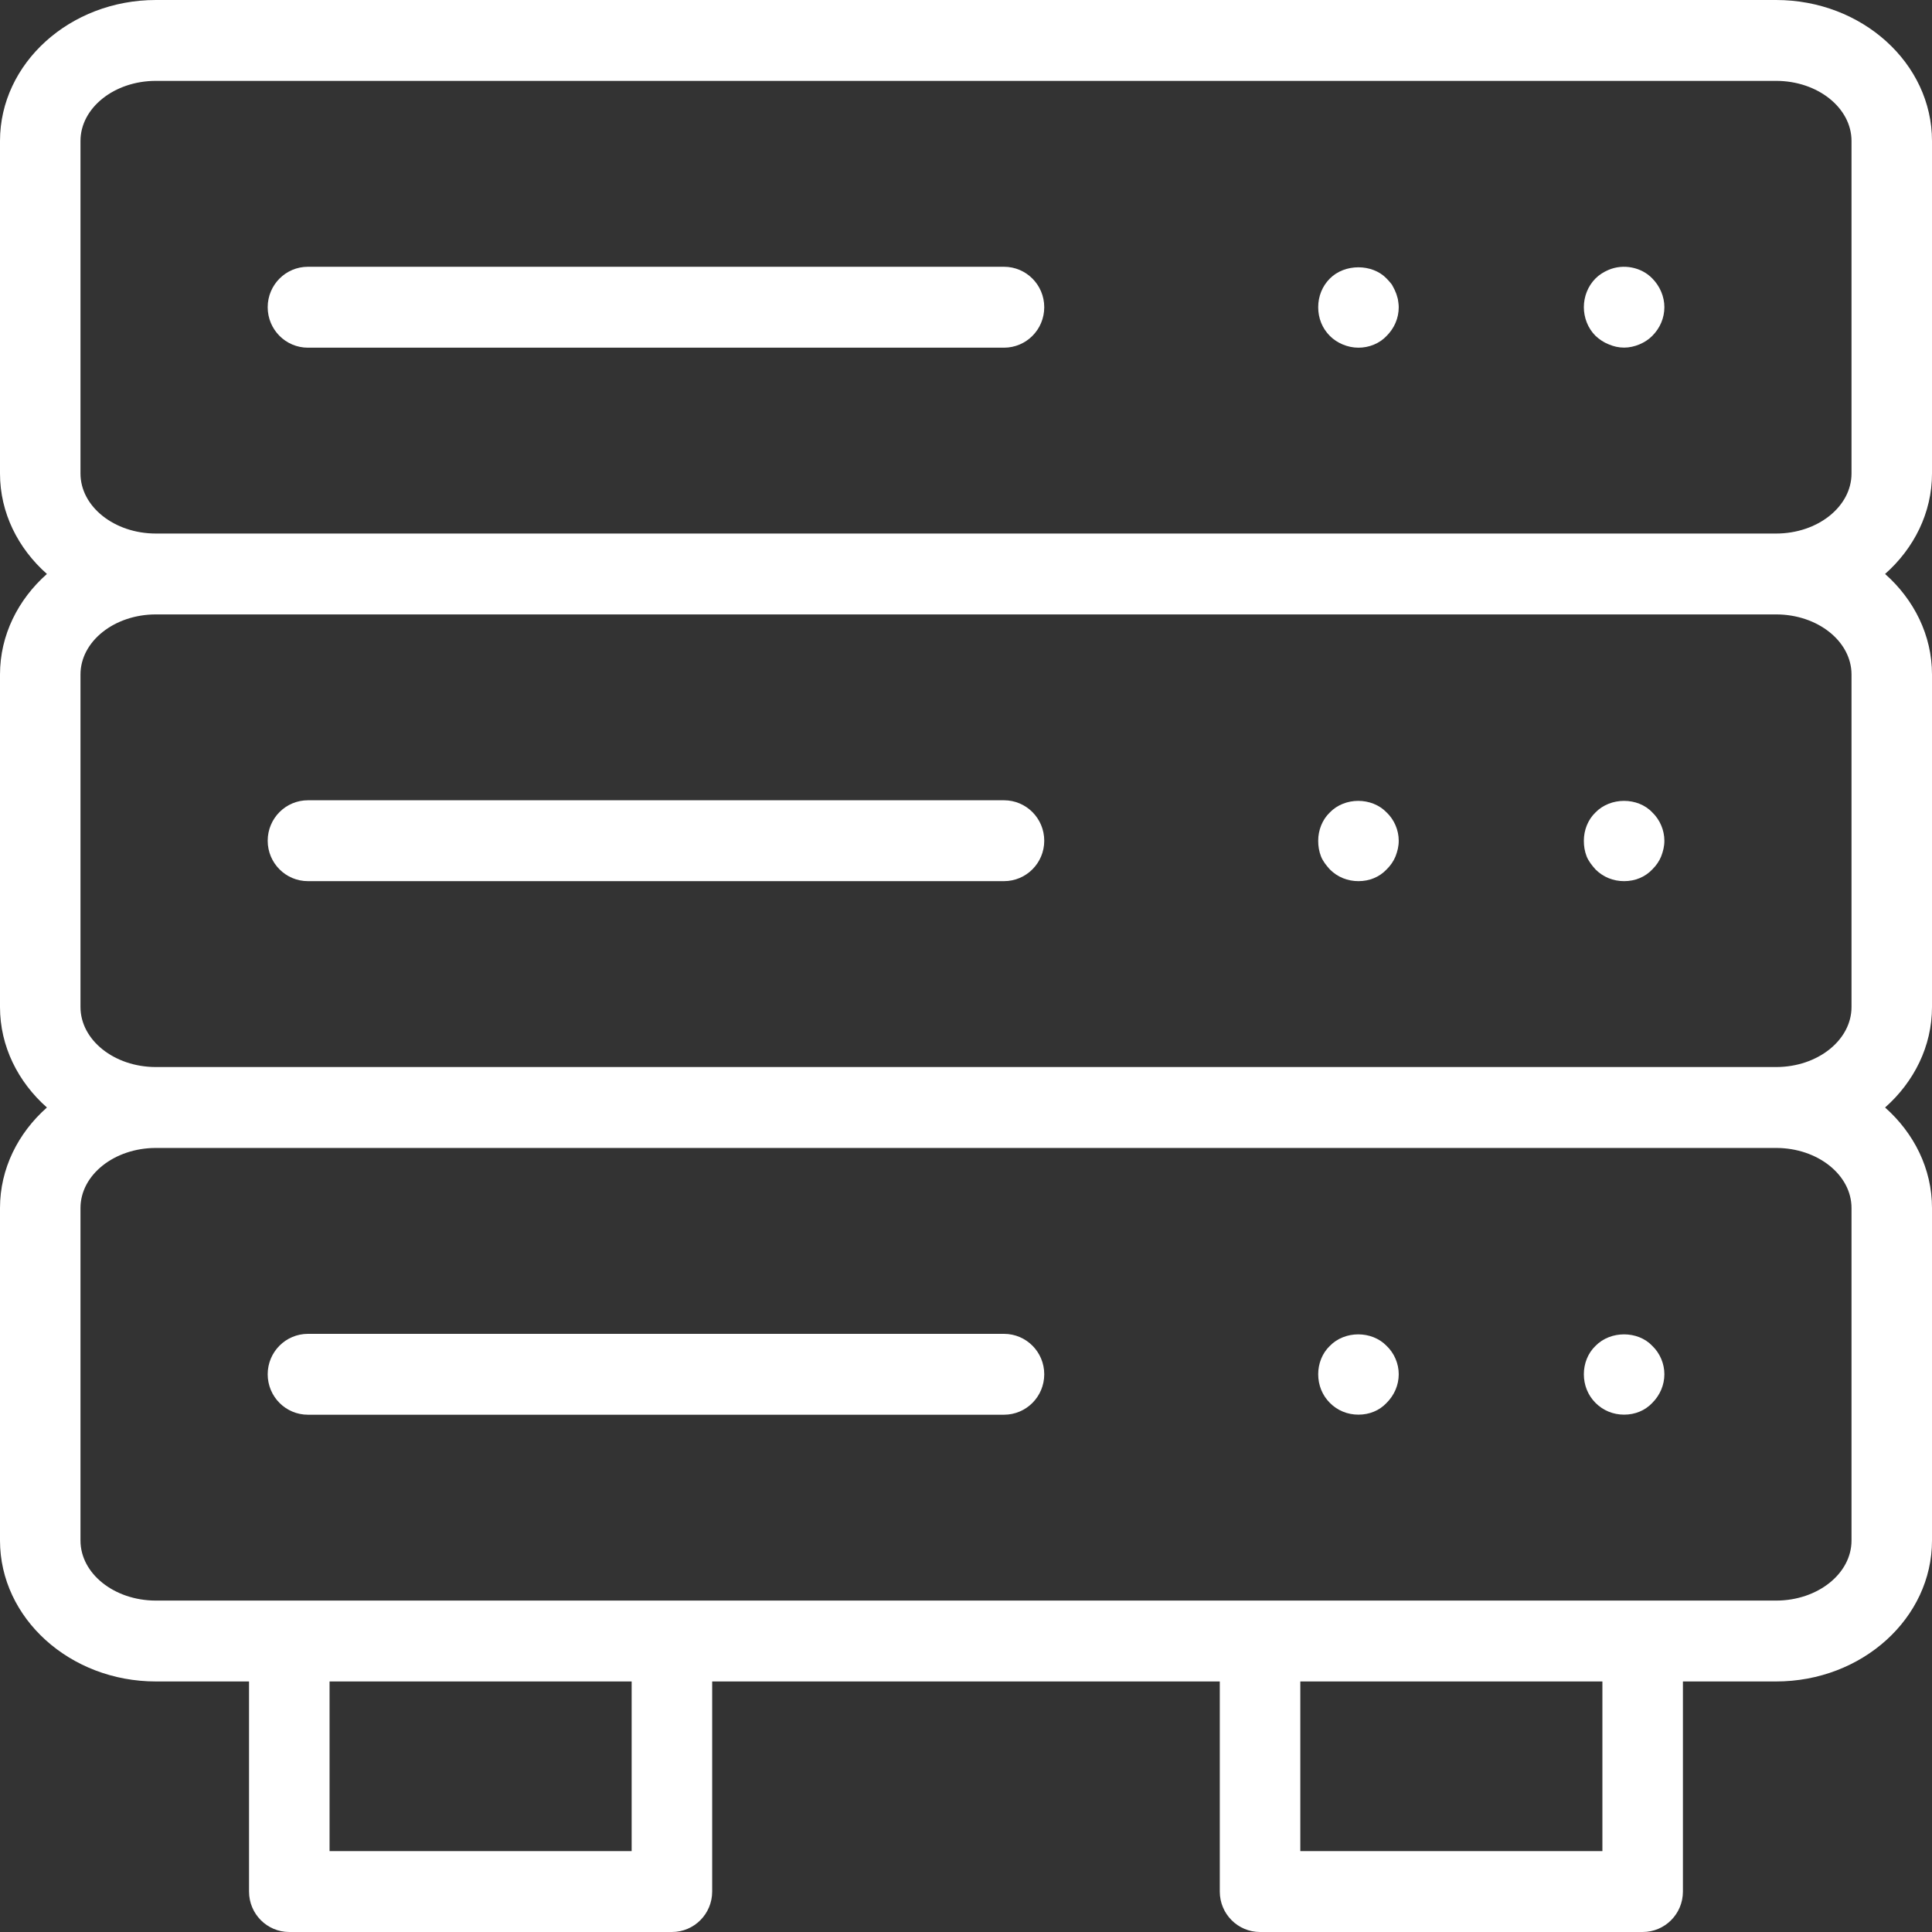
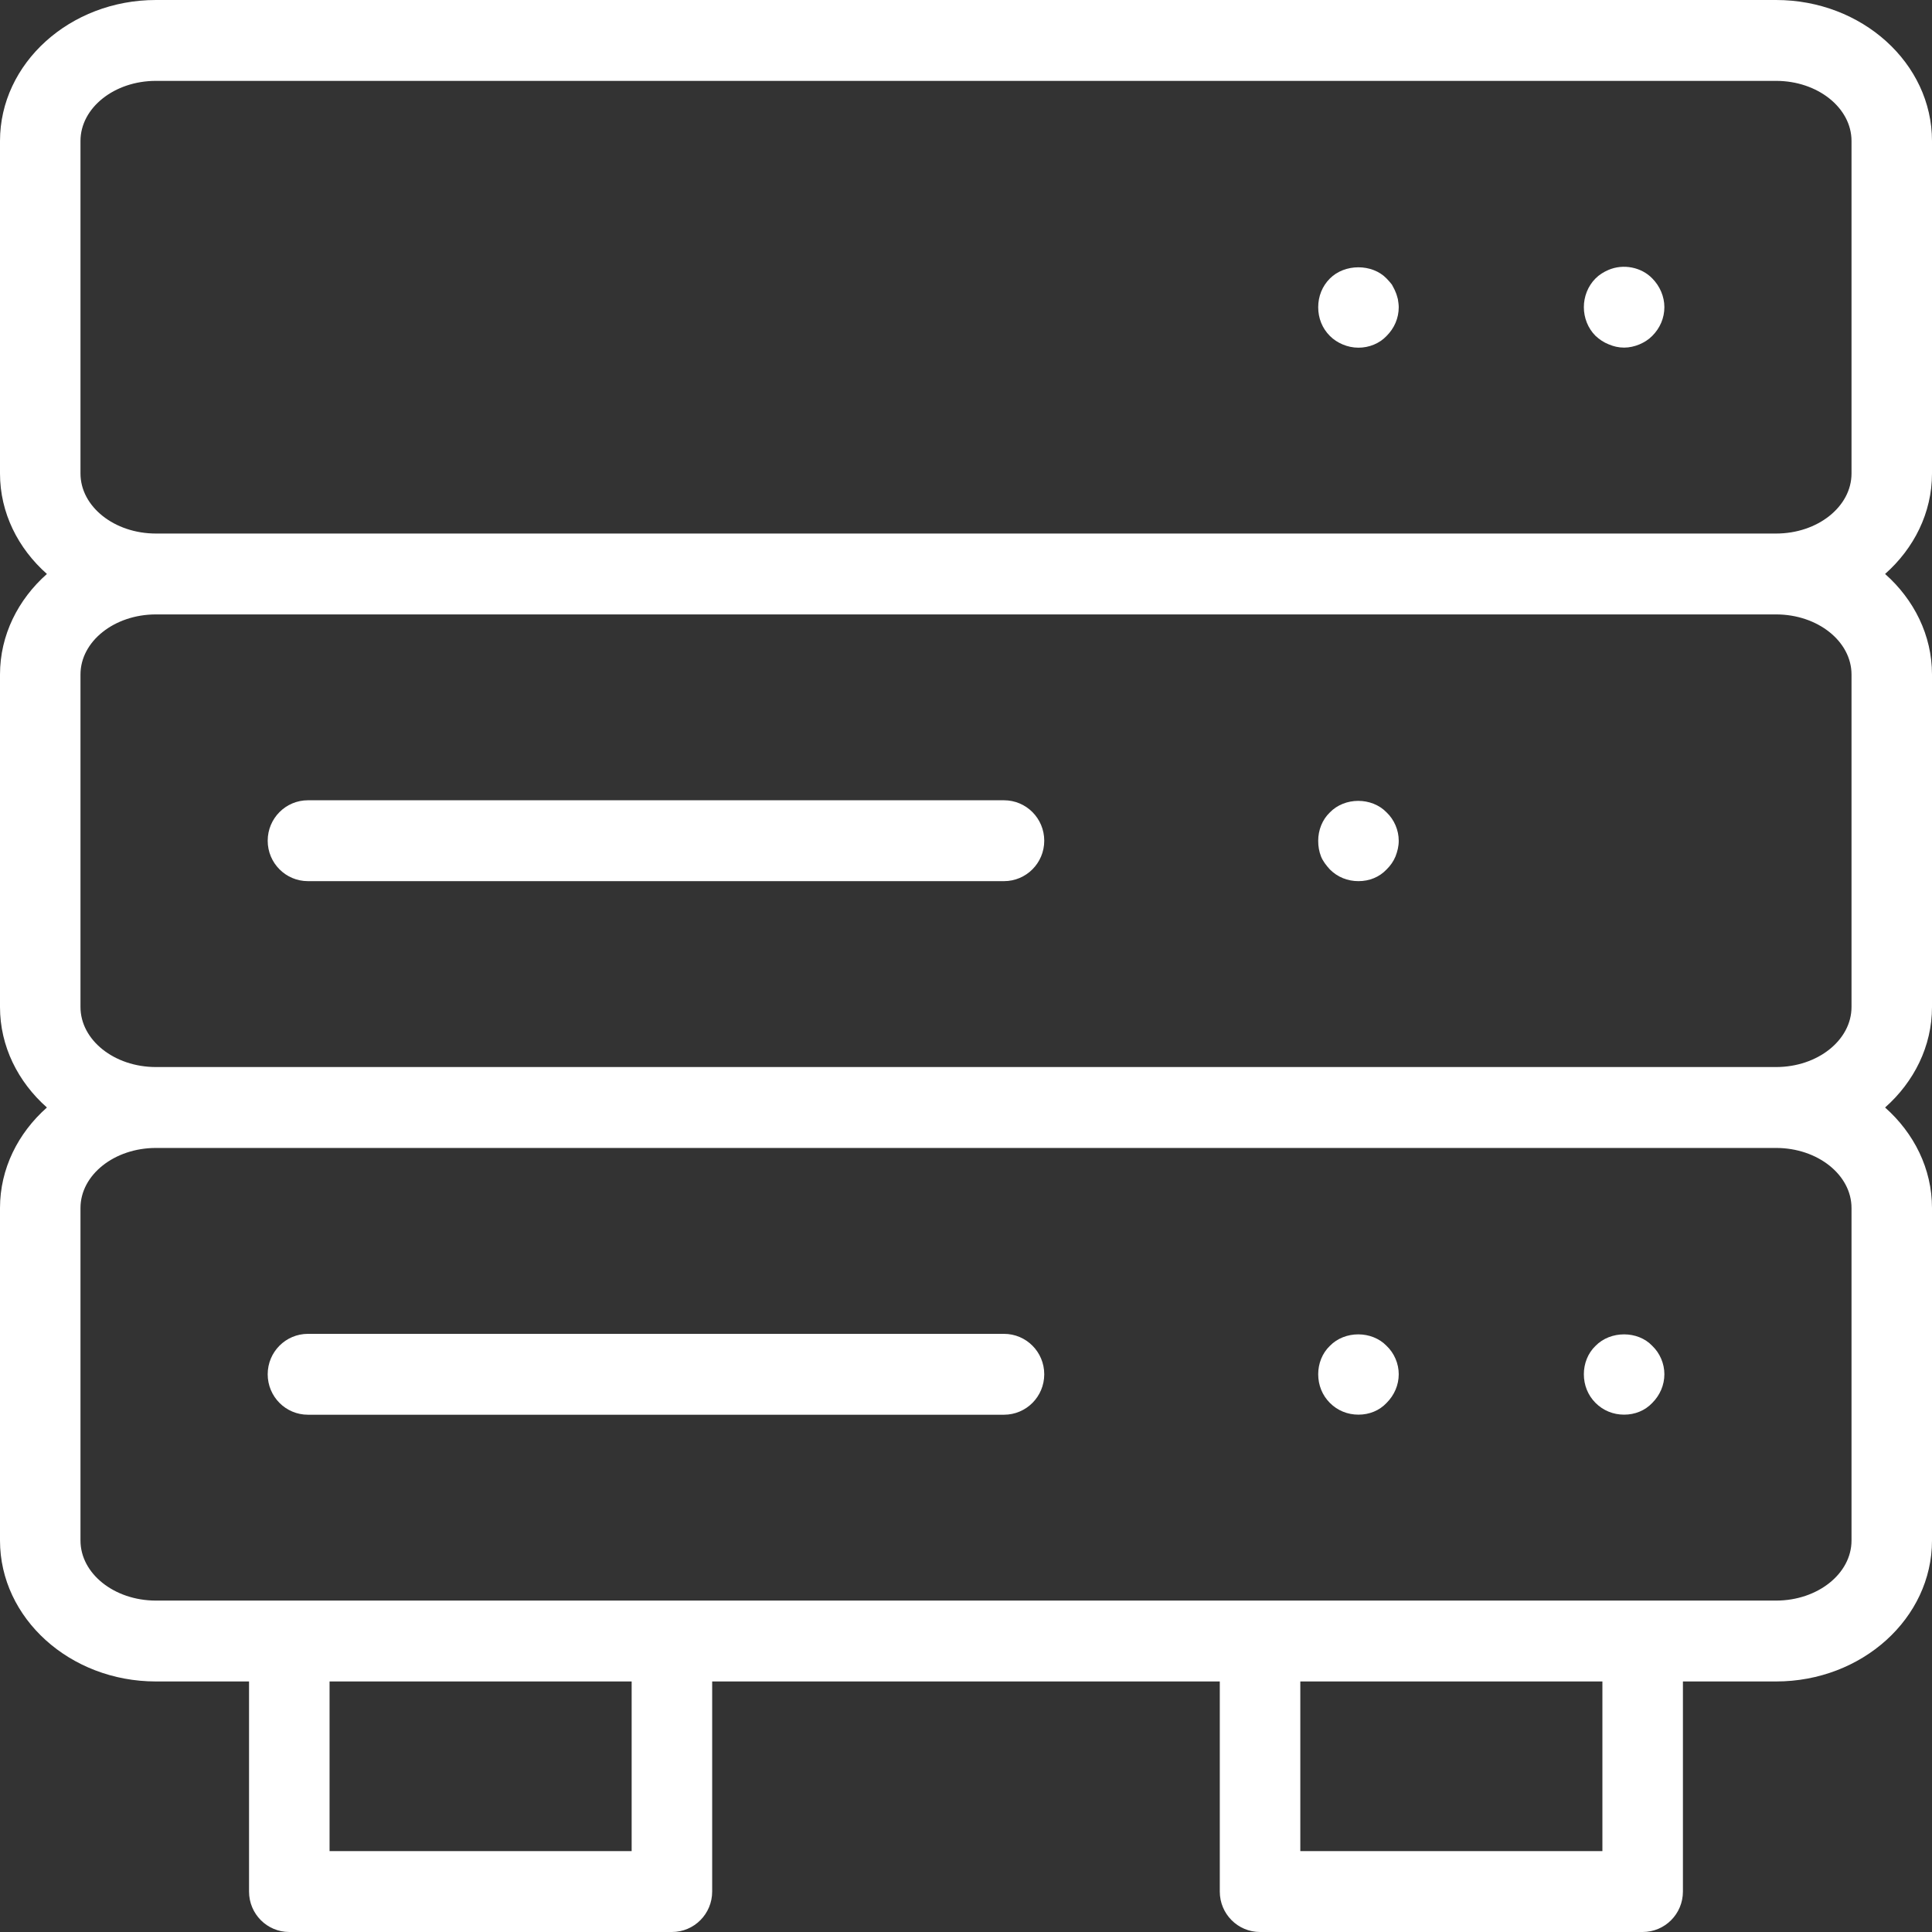
<svg xmlns="http://www.w3.org/2000/svg" width="50" height="50" viewBox="0 0 50 50" fill="none">
  <rect x="0" y="0" width="50" height="50" fill="#333333" stroke="none" />
  <path d="M7.969 22.804H25.983C26.559 22.804 27.025 22.336 27.025 21.758C27.025 21.179 26.559 20.711 25.983 20.711H7.969C7.394 20.711 6.928 21.179 6.928 21.758C6.928 22.336 7.394 22.804 7.969 22.804Z" fill="white" />
-   <path d="M41.292 22.501C41.491 22.7 41.751 22.804 42.032 22.804C42.313 22.804 42.573 22.7 42.761 22.501C42.865 22.397 42.938 22.291 42.99 22.166C43.042 22.03 43.074 21.904 43.074 21.758C43.074 21.486 42.959 21.214 42.761 21.025C42.386 20.627 41.678 20.627 41.292 21.025C41.094 21.214 40.99 21.486 40.99 21.758C40.99 21.904 41.011 22.03 41.063 22.166C41.115 22.291 41.199 22.397 41.292 22.501Z" fill="white" />
  <path d="M45.965 0H4.035C1.811 0 0 1.637 0 3.648V12.254C0 13.272 0.467 14.192 1.214 14.854C0.467 15.517 0 16.437 0 17.456V26.061C0 27.08 0.467 28 1.214 28.662C0.467 29.325 0 30.245 0 31.263V39.869C0 41.88 1.811 43.516 4.035 43.516H6.445V48.953C6.445 49.532 6.911 50 7.487 50H17.389C17.965 50 18.431 49.532 18.431 48.953V43.516H31.568V48.953C31.568 49.532 32.034 50 32.61 50H42.512C43.088 50 43.554 49.532 43.554 48.953V43.516H45.965C48.189 43.516 50 41.88 50 39.869V31.263C50 30.245 49.533 29.325 48.786 28.662C49.533 28 50 27.08 50 26.061V17.456C50 16.437 49.533 15.517 48.786 14.854C49.533 14.192 50 13.272 50 12.254V3.648C50 1.637 48.189 0 45.965 0ZM16.347 47.907H8.529V43.516H16.347V47.907ZM41.47 47.907H33.652V43.516H41.47V47.907ZM47.917 31.263V39.869C47.917 40.726 47.041 41.423 45.965 41.423H42.512H32.61H17.389H7.487H4.035C2.959 41.423 2.083 40.726 2.083 39.869V31.263C2.083 30.406 2.959 29.709 4.035 29.709H45.965C47.041 29.709 47.917 30.406 47.917 31.263ZM47.917 17.456V26.061C47.917 26.918 47.041 27.615 45.965 27.615H4.035C2.959 27.615 2.083 26.918 2.083 26.061V17.456C2.083 16.598 2.959 15.901 4.035 15.901H45.965C47.041 15.901 47.917 16.598 47.917 17.456ZM4.035 13.808C2.959 13.808 2.083 13.111 2.083 12.254V3.648C2.083 2.791 2.959 2.093 4.035 2.093H45.965C47.041 2.093 47.917 2.791 47.917 3.648V12.254C47.917 13.111 47.041 13.808 45.965 13.808H4.035Z" fill="white" />
-   <path d="M25.983 6.904H7.969C7.394 6.904 6.928 7.372 6.928 7.951C6.928 8.53 7.394 8.998 7.969 8.998H25.983C26.559 8.998 27.025 8.53 27.025 7.951C27.025 7.372 26.559 6.904 25.983 6.904Z" fill="white" />
  <path d="M41.626 6.986C41.501 7.039 41.386 7.112 41.292 7.206C41.094 7.405 40.99 7.677 40.99 7.949C40.99 8.222 41.094 8.494 41.292 8.692C41.396 8.787 41.501 8.86 41.636 8.913C41.761 8.965 41.886 8.996 42.032 8.996C42.167 8.996 42.303 8.965 42.428 8.913C42.553 8.86 42.668 8.787 42.761 8.692C42.959 8.494 43.074 8.232 43.074 7.949C43.074 7.677 42.959 7.405 42.761 7.206C42.48 6.914 42.012 6.82 41.626 6.986Z" fill="white" />
  <path d="M36.115 7.553C36.094 7.491 36.052 7.428 36.022 7.365C35.98 7.313 35.938 7.261 35.885 7.208C35.511 6.821 34.802 6.821 34.417 7.208C34.219 7.407 34.115 7.669 34.115 7.951C34.115 8.234 34.219 8.496 34.417 8.694C34.511 8.789 34.625 8.862 34.75 8.915C34.875 8.967 35.01 8.998 35.157 8.998C35.428 8.998 35.698 8.893 35.885 8.694C36.084 8.496 36.199 8.234 36.199 7.951C36.199 7.878 36.187 7.815 36.177 7.742C36.157 7.679 36.146 7.617 36.115 7.553Z" fill="white" />
  <path d="M34.417 22.501C34.615 22.7 34.875 22.804 35.157 22.804C35.438 22.804 35.698 22.7 35.885 22.501C35.99 22.397 36.062 22.291 36.115 22.166C36.167 22.03 36.199 21.904 36.199 21.758C36.199 21.486 36.084 21.214 35.885 21.025C35.501 20.627 34.802 20.627 34.417 21.025C34.219 21.214 34.115 21.486 34.115 21.758C34.115 21.904 34.136 22.03 34.188 22.166C34.239 22.291 34.323 22.397 34.417 22.501Z" fill="white" />
  <path d="M35.157 36.611C35.438 36.611 35.698 36.506 35.885 36.307C36.084 36.108 36.199 35.846 36.199 35.564C36.199 35.291 36.084 35.02 35.885 34.831C35.501 34.434 34.802 34.434 34.417 34.831C34.219 35.02 34.115 35.291 34.115 35.564C34.115 35.846 34.219 36.108 34.417 36.307C34.615 36.506 34.875 36.611 35.157 36.611Z" fill="white" />
  <path d="M7.969 36.613H25.983C26.559 36.613 27.025 36.145 27.025 35.566C27.025 34.988 26.559 34.52 25.983 34.52H7.969C7.394 34.52 6.928 34.988 6.928 35.566C6.928 36.145 7.394 36.613 7.969 36.613Z" fill="white" />
  <path d="M42.032 36.611C42.313 36.611 42.573 36.506 42.761 36.307C42.959 36.108 43.074 35.846 43.074 35.564C43.074 35.291 42.959 35.02 42.761 34.831C42.386 34.434 41.678 34.434 41.292 34.831C41.094 35.02 40.99 35.291 40.99 35.564C40.99 35.846 41.094 36.108 41.292 36.307C41.491 36.506 41.751 36.611 42.032 36.611Z" fill="white" />
</svg>